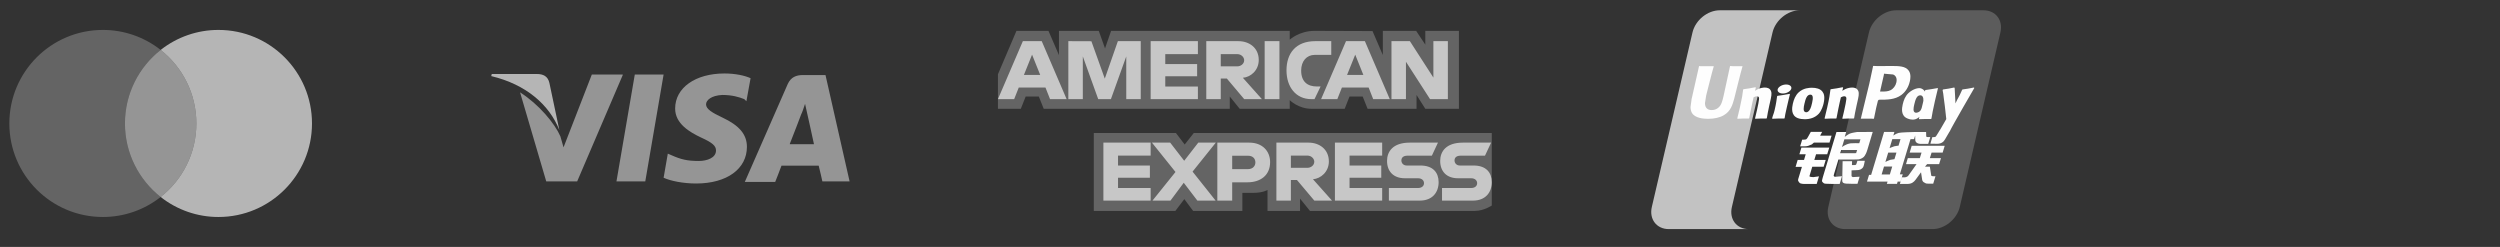
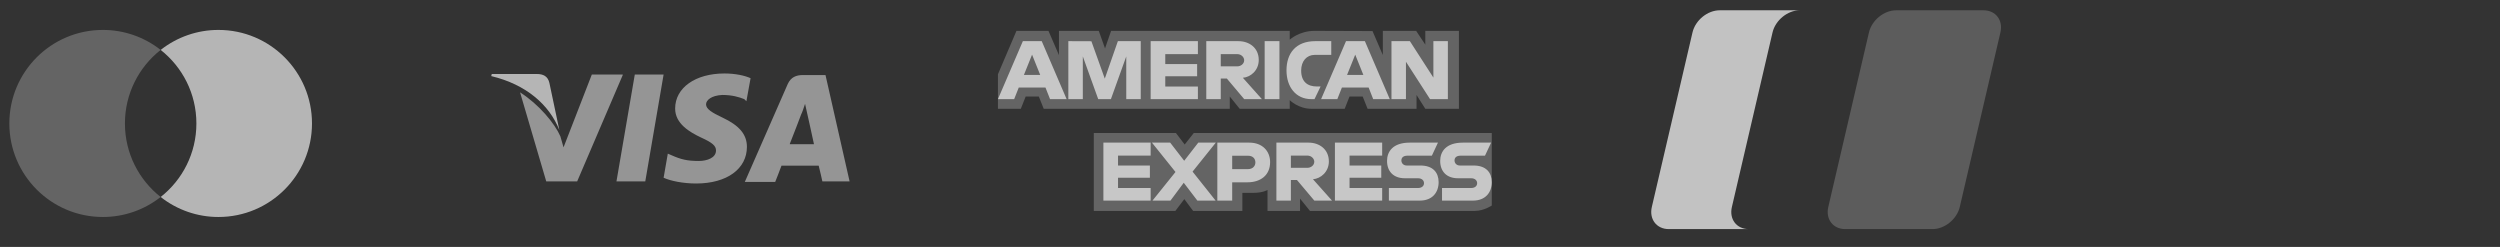
<svg xmlns="http://www.w3.org/2000/svg" width="486" height="48" viewBox="0 0 486 48" fill="none">
  <rect x="0" y="0" width="486" height="48" fill="#333333" stroke="none" />
-   <path d="M31.237 9.703H31.23L31.233 9.706C27.004 13.035 24.289 18.201 24.289 24C24.289 29.798 27.004 34.963 31.23 38.292H31.237C35.465 34.963 38.179 29.798 38.179 24C38.179 18.201 35.462 13.035 31.233 9.706C31.234 9.705 31.236 9.704 31.237 9.703Z" fill="white" fill-opacity="0.48" />
  <path d="M24.287 24C24.287 18.201 27.003 13.035 31.231 9.706C28.03 7.182 24.072 5.812 19.996 5.818C9.955 5.818 1.816 13.958 1.816 24C1.816 34.042 9.955 42.182 19.996 42.182C24.072 42.188 28.031 40.818 31.231 38.294C27.003 34.966 24.287 29.8 24.287 24Z" fill="white" fill-opacity="0.24" />
  <path d="M60.651 24C60.651 34.041 52.512 42.182 42.471 42.182C38.395 42.188 34.436 40.818 31.234 38.294C35.464 34.965 38.179 29.799 38.179 24C38.179 18.2 35.464 13.035 31.234 9.705C34.436 7.182 38.395 5.812 42.471 5.818C52.511 5.818 60.651 13.958 60.651 24Z" fill="white" fill-opacity="0.64" />
  <path d="M95.496 14.793L95.598 14.386H104.357C105.579 14.386 106.496 14.793 106.802 16.117L108.737 25.284C106.802 20.395 102.32 16.423 95.496 14.793Z" fill="white" fill-opacity="0.64" />
  <path fill-rule="evenodd" clip-rule="evenodd" d="M135.321 35.673C141.33 35.673 145.2 32.821 145.2 28.543C145.2 26.099 143.673 24.367 140.413 22.839C138.478 21.923 137.256 21.21 137.256 20.293C137.256 19.478 138.274 18.561 140.413 18.46C142.348 18.46 143.673 18.867 144.691 19.274L145.098 19.682L145.913 15.2C144.793 14.691 142.96 14.284 140.821 14.284C135.219 14.284 131.247 17.034 131.247 21.108C131.247 24.061 134.098 25.691 136.237 26.71C138.478 27.728 139.191 28.339 139.191 29.256C139.191 30.682 137.46 31.293 135.83 31.293C133.589 31.293 132.367 30.987 130.534 30.173L129.821 29.867L129.006 34.552C130.33 35.163 132.774 35.673 135.321 35.673ZM156.097 14.588H160.477L165.162 35.264H159.866C159.866 35.264 159.356 32.921 159.153 32.208H151.921C151.717 32.819 150.699 35.366 150.699 35.366H144.791L153.143 16.32C153.754 14.995 154.773 14.588 156.097 14.588ZM155.791 22.125C155.791 22.125 154.06 26.708 153.551 27.931V28.032H158.236C158.032 27.014 156.912 22.023 156.912 22.023L156.504 20.19C156.301 20.903 155.791 22.227 155.791 22.125ZM121.061 14.59L112.2 35.266H106.19L101.098 17.951C104.764 20.293 107.82 23.96 108.94 26.506L109.551 28.645L115.051 14.488H121.061V14.59ZM129.006 14.488H123.404L119.839 35.266H125.441L129.006 14.488Z" fill="white" fill-opacity="0.48" />
  <path d="M212.636 41V25.851H228.594L230.306 28.094L232.075 25.851H290V39.955C290 39.955 288.485 40.985 286.733 41H254.659L252.729 38.612V41H246.403V36.923C246.403 36.923 245.539 37.492 243.671 37.492H241.517V41H231.94L230.23 38.708L228.494 41L212.636 41ZM194 14.433L197.599 6H203.822L205.864 10.724V6H213.601L214.817 9.414L215.995 6H250.724V7.716C250.724 7.716 252.55 6 255.55 6L266.818 6.04L268.825 10.701V6H275.299L277.081 8.678V6H283.615V21.149H277.081L275.374 18.463V21.149H265.861L264.905 18.761H262.348L261.407 21.149H254.956C252.374 21.149 250.724 19.468 250.724 19.468V21.149H240.998L239.067 18.761V21.149H202.9L201.944 18.761H199.395L198.446 21.149H194V14.433Z" fill="white" fill-opacity="0.24" />
  <path d="M198.843 8.002L194 19.274H197.153L198.046 17.017H203.241L204.13 19.274H207.352L202.514 8.002H198.843ZM200.634 10.625L202.218 14.57H199.046L200.634 10.625ZM207.686 19.272V8L212.166 8.017L214.772 15.284L217.315 8H221.76V19.272H218.945V10.966L215.961 19.272H213.493L210.5 10.966V19.272H207.686ZM223.686 19.272V8H232.871V10.521H226.53V12.449H232.723V14.823H226.53V16.825H232.871V19.272H223.686ZM234.501 8.002V19.274H237.316V15.269H238.501L241.876 19.274H245.316L241.612 15.121C243.132 14.993 244.7 13.687 244.7 11.659C244.7 9.287 242.841 8.002 240.765 8.002H234.501ZM237.316 10.523H240.533C241.305 10.523 241.867 11.128 241.867 11.71C241.867 12.459 241.139 12.896 240.575 12.896H237.316V10.523ZM248.724 19.272H245.849V8H248.724V19.272ZM255.538 19.272H254.918C251.916 19.272 250.094 16.904 250.094 13.682C250.094 10.38 251.896 8 255.687 8H258.798V10.67H255.573C254.034 10.67 252.946 11.872 252.946 13.71C252.946 15.893 254.19 16.81 255.983 16.81H256.724L255.538 19.272ZM261.664 8.002L256.821 19.274H259.974L260.867 17.017H266.062L266.951 19.274H270.173L265.335 8.002H261.664ZM263.455 10.625L265.039 14.57H261.867L263.455 10.625ZM270.502 19.272V8H274.081L278.65 15.082V8H281.465V19.272H278.002L273.317 12.005V19.272H270.502ZM214.501 38.998V27.726H223.686V30.247H217.345V32.176H223.538V34.549H217.345V36.551H223.686V38.998H214.501ZM259.509 38.998V27.726H268.694V30.247H262.353V32.176H268.517V34.549H262.353V36.551H268.694V38.998H259.509ZM224.042 38.998L228.515 33.432L223.936 27.726H227.482L230.209 31.253L232.946 27.726H236.353L231.834 33.362L236.315 38.998H232.769L230.121 35.527L227.538 38.998H224.042ZM236.649 27.728V39H239.538V35.441H242.501C245.008 35.441 246.909 34.109 246.909 31.519C246.909 29.374 245.418 27.728 242.867 27.728H236.649ZM239.538 30.277H242.659C243.469 30.277 244.047 30.774 244.047 31.575C244.047 32.327 243.471 32.873 242.649 32.873H239.538V30.277ZM248.131 27.726V38.998H250.946V34.993H252.131L255.506 38.998H258.946L255.242 34.845C256.762 34.717 258.33 33.411 258.33 31.383C258.33 29.011 256.471 27.726 254.395 27.726H248.131ZM250.946 30.247H254.163C254.935 30.247 255.497 30.852 255.497 31.434C255.497 32.183 254.769 32.62 254.205 32.62H250.946V30.247ZM269.998 38.998V36.551H275.632C276.465 36.551 276.826 36.1 276.826 35.605C276.826 35.131 276.466 34.652 275.632 34.652H273.086C270.873 34.652 269.641 33.303 269.641 31.276C269.641 29.469 270.769 27.726 274.058 27.726H279.539L278.354 30.262H273.613C272.707 30.262 272.428 30.738 272.428 31.193C272.428 31.66 272.773 32.176 273.465 32.176H276.132C278.598 32.176 279.669 33.576 279.669 35.411C279.669 37.383 278.476 38.998 275.997 38.998H269.998ZM280.329 38.998V36.551H285.963C286.796 36.551 287.157 36.1 287.157 35.605C287.157 35.131 286.798 34.652 285.963 34.652H283.417C281.204 34.652 279.972 33.303 279.972 31.276C279.972 29.469 281.101 27.726 284.389 27.726H289.87L288.685 30.262H283.944C283.038 30.262 282.759 30.738 282.759 31.193C282.759 31.66 283.104 32.176 283.796 32.176H286.463C288.93 32.176 290 33.576 290 35.411C290 37.383 288.807 38.998 286.329 38.998H280.329Z" fill="white" fill-opacity="0.64" />
  <path fill-rule="evenodd" clip-rule="evenodd" d="M349.878 2H334.317C331.945 2 329.574 3.931 329.021 6.308L321.116 40.234C320.563 42.603 322.04 44.536 324.406 44.536H339.966C337.592 44.536 336.123 42.603 336.681 40.234L344.581 6.308C345.142 3.931 347.508 2 349.878 2Z" fill="white" fill-opacity="0.7" />
  <path d="M368.62 2H385.592C387.965 2 389.438 3.931 388.881 6.308L380.98 40.234C380.423 42.603 378.049 44.536 375.677 44.536H358.712C356.338 44.536 354.866 42.603 355.422 40.234L363.324 6.308C363.877 3.931 366.246 2 368.62 2Z" fill="#FEFEFE" fill-opacity="0.2" />
-   <path d="M338.75 12.872C337.005 12.89 336.489 12.872 336.325 12.833C336.261 13.134 335.083 18.567 335.08 18.572C334.827 19.671 334.642 20.454 334.015 20.96C333.66 21.255 333.244 21.396 332.763 21.396C331.989 21.396 331.538 21.012 331.462 20.283L331.448 20.033C331.448 20.033 331.683 18.561 331.683 18.552C331.683 18.552 332.919 13.601 333.141 12.947C333.152 12.909 333.156 12.89 333.159 12.872C330.753 12.893 330.326 12.872 330.297 12.833C330.28 12.887 330.221 13.194 330.221 13.194L328.959 18.774L328.85 19.247L328.641 20.795C328.641 21.255 328.731 21.629 328.91 21.946C329.485 22.951 331.126 23.102 332.054 23.102C333.249 23.102 334.371 22.848 335.129 22.384C336.444 21.607 336.788 20.392 337.095 19.312L337.238 18.758C337.238 18.758 338.511 13.616 338.727 12.947C338.736 12.909 338.739 12.89 338.75 12.872ZM343.082 17.02C342.776 17.02 342.215 17.095 341.711 17.342C341.528 17.436 341.355 17.544 341.172 17.652L341.337 17.058L341.247 16.958C340.178 17.174 339.939 17.203 338.952 17.342L338.869 17.397C338.755 18.347 338.653 19.062 338.228 20.93C338.066 21.618 337.898 22.313 337.73 23L337.776 23.087C338.787 23.034 339.094 23.034 339.973 23.048L340.044 22.971C340.156 22.398 340.17 22.265 340.418 21.106C340.534 20.556 340.777 19.349 340.896 18.919C341.116 18.818 341.333 18.718 341.539 18.718C342.032 18.718 341.972 19.147 341.953 19.319C341.932 19.606 341.752 20.545 341.568 21.352L341.445 21.872C341.36 22.256 341.266 22.63 341.18 23.011L341.218 23.087C342.215 23.034 342.519 23.034 343.37 23.048L343.47 22.971C343.624 22.077 343.669 21.838 343.942 20.537L344.079 19.939C344.346 18.769 344.48 18.176 344.278 17.693C344.065 17.151 343.553 17.02 343.082 17.02ZM347.922 18.245C347.392 18.347 347.054 18.415 346.718 18.459C346.385 18.512 346.061 18.561 345.549 18.632L345.508 18.669L345.471 18.698C345.417 19.079 345.38 19.409 345.309 19.797C345.249 20.198 345.157 20.653 345.007 21.308C344.891 21.808 344.831 21.983 344.765 22.159C344.7 22.336 344.629 22.507 344.498 23L344.529 23.045L344.554 23.087C345.033 23.064 345.346 23.048 345.668 23.045C345.99 23.034 346.323 23.045 346.838 23.048L346.883 23.011L346.932 22.971C347.006 22.526 347.017 22.407 347.063 22.19C347.108 21.957 347.186 21.636 347.376 20.776C347.466 20.372 347.567 19.97 347.66 19.558C347.758 19.147 347.859 18.743 347.956 18.339L347.942 18.291L347.922 18.245ZM347.934 16.594C347.452 16.31 346.607 16.4 346.038 16.793C345.471 17.177 345.406 17.723 345.886 18.011C346.36 18.288 347.208 18.205 347.772 17.809C348.338 17.416 348.409 16.875 347.934 16.594ZM350.846 23.176C351.82 23.176 352.819 22.907 353.57 22.111C354.149 21.465 354.414 20.503 354.506 20.107C354.805 18.795 354.572 18.182 354.279 17.809C353.835 17.24 353.05 17.058 352.235 17.058C351.746 17.058 350.579 17.106 349.668 17.947C349.013 18.552 348.711 19.375 348.528 20.163C348.344 20.967 348.132 22.413 349.462 22.951C349.873 23.128 350.464 23.176 350.846 23.176ZM350.77 20.223C350.994 19.23 351.259 18.396 351.936 18.396C352.467 18.396 352.505 19.016 352.269 20.013C352.227 20.235 352.034 21.057 351.772 21.408C351.589 21.666 351.372 21.823 351.133 21.823C351.062 21.823 350.639 21.823 350.632 21.195C350.629 20.884 350.692 20.568 350.77 20.223ZM356.941 23.048L357.017 22.971C357.125 22.399 357.143 22.264 357.382 21.106C357.502 20.556 357.749 19.349 357.865 18.919C358.085 18.817 358.298 18.717 358.512 18.717C359.001 18.717 358.942 19.147 358.922 19.318C358.905 19.606 358.725 20.545 358.538 21.351L358.421 21.872C358.332 22.256 358.236 22.63 358.15 23.011L358.187 23.087C359.187 23.034 359.48 23.034 360.336 23.048L360.44 22.971C360.59 22.077 360.63 21.838 360.912 20.537L361.046 19.939C361.314 18.769 361.45 18.176 361.251 17.693C361.031 17.151 360.516 17.021 360.052 17.021C359.745 17.021 359.181 17.095 358.68 17.342C358.501 17.436 358.321 17.544 358.145 17.652L358.298 17.058L358.216 16.957C357.148 17.174 356.904 17.203 355.918 17.342L355.842 17.397C355.723 18.347 355.626 19.061 355.201 20.93C355.039 21.618 354.871 22.313 354.703 23L354.748 23.087C355.761 23.034 356.064 23.034 356.941 23.048ZM364.291 23.087C364.353 22.78 364.727 20.96 364.73 20.96C364.73 20.96 365.048 19.625 365.068 19.577C365.068 19.577 365.168 19.438 365.268 19.383H365.415C366.805 19.383 368.374 19.383 369.604 18.478C370.441 17.858 371.013 16.941 371.268 15.828C371.334 15.555 371.383 15.23 371.383 14.905C371.383 14.479 371.298 14.057 371.05 13.727C370.423 12.85 369.174 12.834 367.732 12.827C367.728 12.827 367.022 12.834 367.022 12.834C365.176 12.856 364.436 12.85 364.132 12.812C364.106 12.947 364.058 13.186 364.058 13.186C364.058 13.186 363.397 16.25 363.397 16.255C363.397 16.255 361.815 22.769 361.741 23.076C363.352 23.056 364.013 23.056 364.291 23.087ZM365.515 17.644C365.515 17.644 366.218 14.587 366.215 14.598L366.238 14.441L366.248 14.322L366.529 14.351C366.529 14.351 367.978 14.475 368.012 14.479C368.584 14.7 368.82 15.271 368.655 16.015C368.505 16.696 368.064 17.268 367.497 17.544C367.03 17.778 366.457 17.798 365.868 17.798H365.487L365.515 17.644ZM369.892 20.28C369.706 21.072 369.492 22.518 370.816 23.034C371.238 23.213 371.616 23.267 372 23.247C372.406 23.225 372.782 23.022 373.13 22.729C373.099 22.849 373.068 22.97 373.036 23.09L373.096 23.168C374.048 23.128 374.343 23.128 375.375 23.135L375.468 23.064C375.619 22.179 375.761 21.319 376.152 19.626C376.343 18.814 376.533 18.011 376.729 17.203L376.698 17.114C375.633 17.311 375.349 17.354 374.324 17.499L374.247 17.562C374.236 17.644 374.226 17.723 374.216 17.802C374.056 17.545 373.825 17.326 373.469 17.189C373.014 17.009 371.944 17.24 371.024 18.078C370.378 18.675 370.068 19.494 369.892 20.28ZM372.128 20.328C372.356 19.352 372.618 18.527 373.296 18.527C373.725 18.527 373.951 18.923 373.905 19.598C373.869 19.766 373.83 19.944 373.783 20.144C373.715 20.434 373.641 20.722 373.57 21.01C373.497 21.207 373.412 21.392 373.319 21.516C373.145 21.764 372.729 21.917 372.49 21.917C372.422 21.917 372.004 21.917 371.989 21.3C371.986 20.992 372.049 20.676 372.128 20.328ZM383.807 17.106L383.724 17.012C382.671 17.226 382.48 17.26 381.512 17.39L381.441 17.462C381.438 17.473 381.435 17.491 381.43 17.507L381.426 17.491C380.706 19.154 380.727 18.795 380.14 20.104C380.137 20.044 380.137 20.007 380.134 19.944L379.987 17.106L379.895 17.012C378.791 17.226 378.765 17.26 377.745 17.39L377.666 17.462C377.655 17.495 377.655 17.533 377.648 17.573L377.655 17.588C377.782 18.239 377.752 18.094 377.879 19.121C377.939 19.625 378.018 20.133 378.078 20.631C378.179 21.464 378.235 21.875 378.358 23.147C377.669 24.283 377.506 24.713 376.844 25.71L376.848 25.72L376.381 26.458C376.328 26.535 376.28 26.589 376.212 26.611C376.137 26.648 376.041 26.655 375.906 26.655H375.648L375.263 27.933L376.582 27.956C377.356 27.953 377.842 27.591 378.104 27.104L378.933 25.684H378.92L379.007 25.584C379.565 24.383 383.807 17.106 383.807 17.106ZM369.892 33.895H369.332L371.402 27.048H372.089L372.307 26.342L372.328 27.127C372.303 27.612 372.684 28.041 373.686 27.97H374.845L375.244 26.652H374.808C374.557 26.652 374.441 26.589 374.455 26.453L374.434 25.655H372.288V25.659C371.594 25.674 369.523 25.726 369.103 25.837C368.596 25.968 368.061 26.353 368.061 26.353L368.271 25.647H366.264L365.845 27.048L363.748 33.999H363.34L362.941 35.308H366.939L366.805 35.745H368.775L368.906 35.308H369.459L369.892 33.895ZM368.251 28.439C367.93 28.528 367.332 28.798 367.332 28.798L367.864 27.048H369.459L369.074 28.323C369.074 28.323 368.581 28.352 368.251 28.439ZM368.282 30.939C368.282 30.939 367.781 31.002 367.451 31.076C367.127 31.175 366.518 31.485 366.518 31.485L367.067 29.664H368.67L368.282 30.939ZM367.388 33.911H365.789L366.252 32.374H367.847L367.388 33.911ZM371.241 29.664H373.547L373.215 30.737H370.879L370.528 31.91H372.573L371.025 34.09C370.916 34.25 370.819 34.307 370.711 34.352C370.603 34.407 370.46 34.471 370.296 34.471H369.728L369.339 35.756H370.822C371.593 35.756 372.049 35.406 372.385 34.945L373.447 33.492L373.675 34.968C373.723 35.244 373.922 35.406 374.056 35.468C374.205 35.543 374.358 35.671 374.575 35.69C374.807 35.7 374.975 35.708 375.087 35.708H375.816L376.254 34.27H375.966C375.801 34.27 375.517 34.242 375.468 34.19C375.42 34.127 375.42 34.031 375.394 33.883L375.163 32.405H374.216L374.631 31.91H376.963L377.322 30.737H375.163L375.499 29.664H377.652L378.051 28.341H371.634L371.241 29.664ZM351.765 34.21L352.303 32.419H354.515L354.919 31.088H352.705L353.043 29.985H355.207L355.608 28.696H350.194L349.802 29.985H351.032L350.704 31.088H349.47L349.062 32.442H350.291L349.574 34.811C349.477 35.124 349.619 35.244 349.709 35.39C349.802 35.532 349.895 35.625 350.105 35.679C350.322 35.727 350.471 35.756 350.673 35.756H353.166L353.611 34.281L352.505 34.433C352.292 34.433 351.701 34.407 351.765 34.21ZM352.019 25.639L351.458 26.652C351.338 26.873 351.23 27.01 351.133 27.074C351.047 27.127 350.878 27.149 350.632 27.149H350.34L349.949 28.445H350.92C351.387 28.445 351.746 28.274 351.917 28.189C352.101 28.09 352.15 28.146 352.292 28.009L352.62 27.725H355.653L356.056 26.375H353.835L354.223 25.639H352.019ZM356.497 34.236C356.445 34.161 356.482 34.03 356.561 33.757L357.39 31.013H360.34C360.769 31.007 361.08 31.002 361.282 30.987C361.498 30.965 361.734 30.887 361.991 30.748C362.256 30.603 362.392 30.449 362.506 30.273C362.634 30.097 362.839 29.712 363.016 29.119L364.058 25.647L360.997 25.665C360.997 25.665 360.055 25.803 359.64 25.957C359.221 26.128 358.623 26.607 358.623 26.607L358.899 25.655H357.009L354.362 34.433C354.268 34.774 354.205 35.021 354.191 35.169C354.186 35.33 354.393 35.488 354.527 35.608C354.685 35.727 354.919 35.708 355.144 35.727C355.38 35.745 355.716 35.756 356.18 35.756H357.633L358.079 34.25L356.778 34.373C356.639 34.373 356.539 34.299 356.497 34.236ZM357.925 29.16H361.023L360.826 29.777C360.798 29.791 360.732 29.746 360.417 29.784H357.735L357.925 29.16ZM358.546 27.09H361.67L361.445 27.833C361.445 27.833 359.973 27.819 359.737 27.862C358.699 28.042 358.093 28.596 358.093 28.596L358.546 27.09ZM360.895 31.844C360.87 31.936 360.829 31.992 360.773 32.035C360.71 32.075 360.608 32.09 360.456 32.09H360.015L360.041 31.338H358.205L358.13 35.013C358.127 35.278 358.153 35.431 358.347 35.554C358.541 35.708 359.139 35.727 359.943 35.727H361.094L361.509 34.352L360.508 34.407L360.175 34.426C360.129 34.407 360.086 34.389 360.037 34.34C359.995 34.299 359.924 34.324 359.936 34.059L359.943 33.117L360.994 33.074C361.561 33.074 361.803 32.889 362.01 32.714C362.208 32.545 362.272 32.352 362.347 32.09L362.523 31.256H361.079L360.895 31.844Z" fill="#FEFEFE" />
</svg>